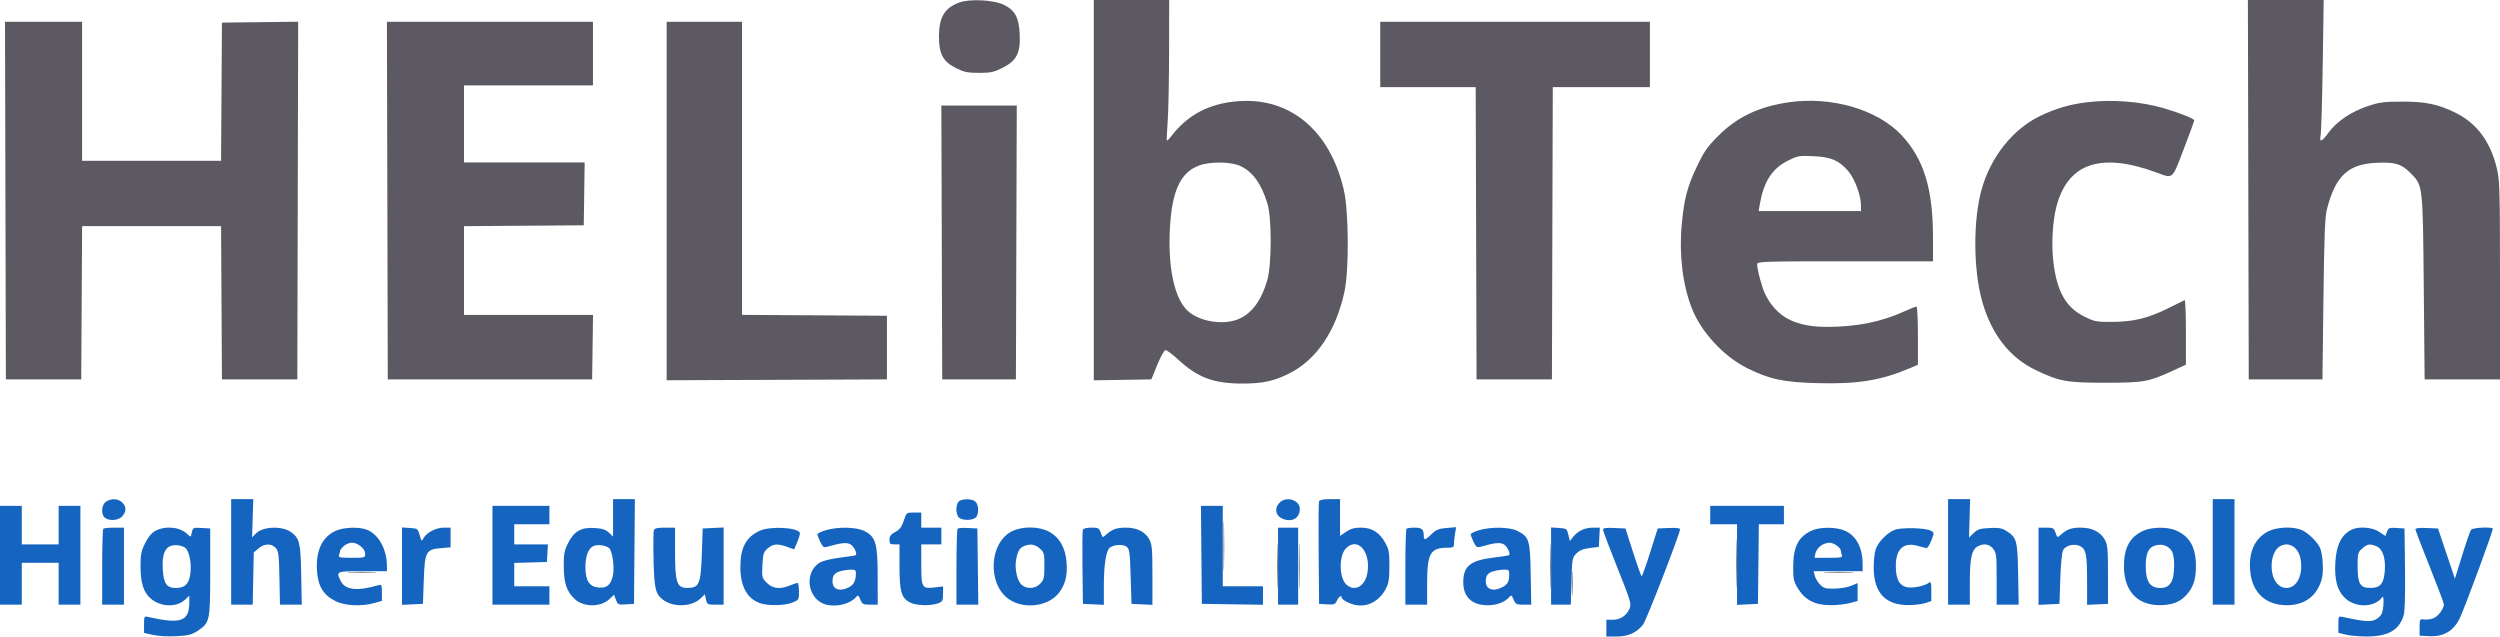
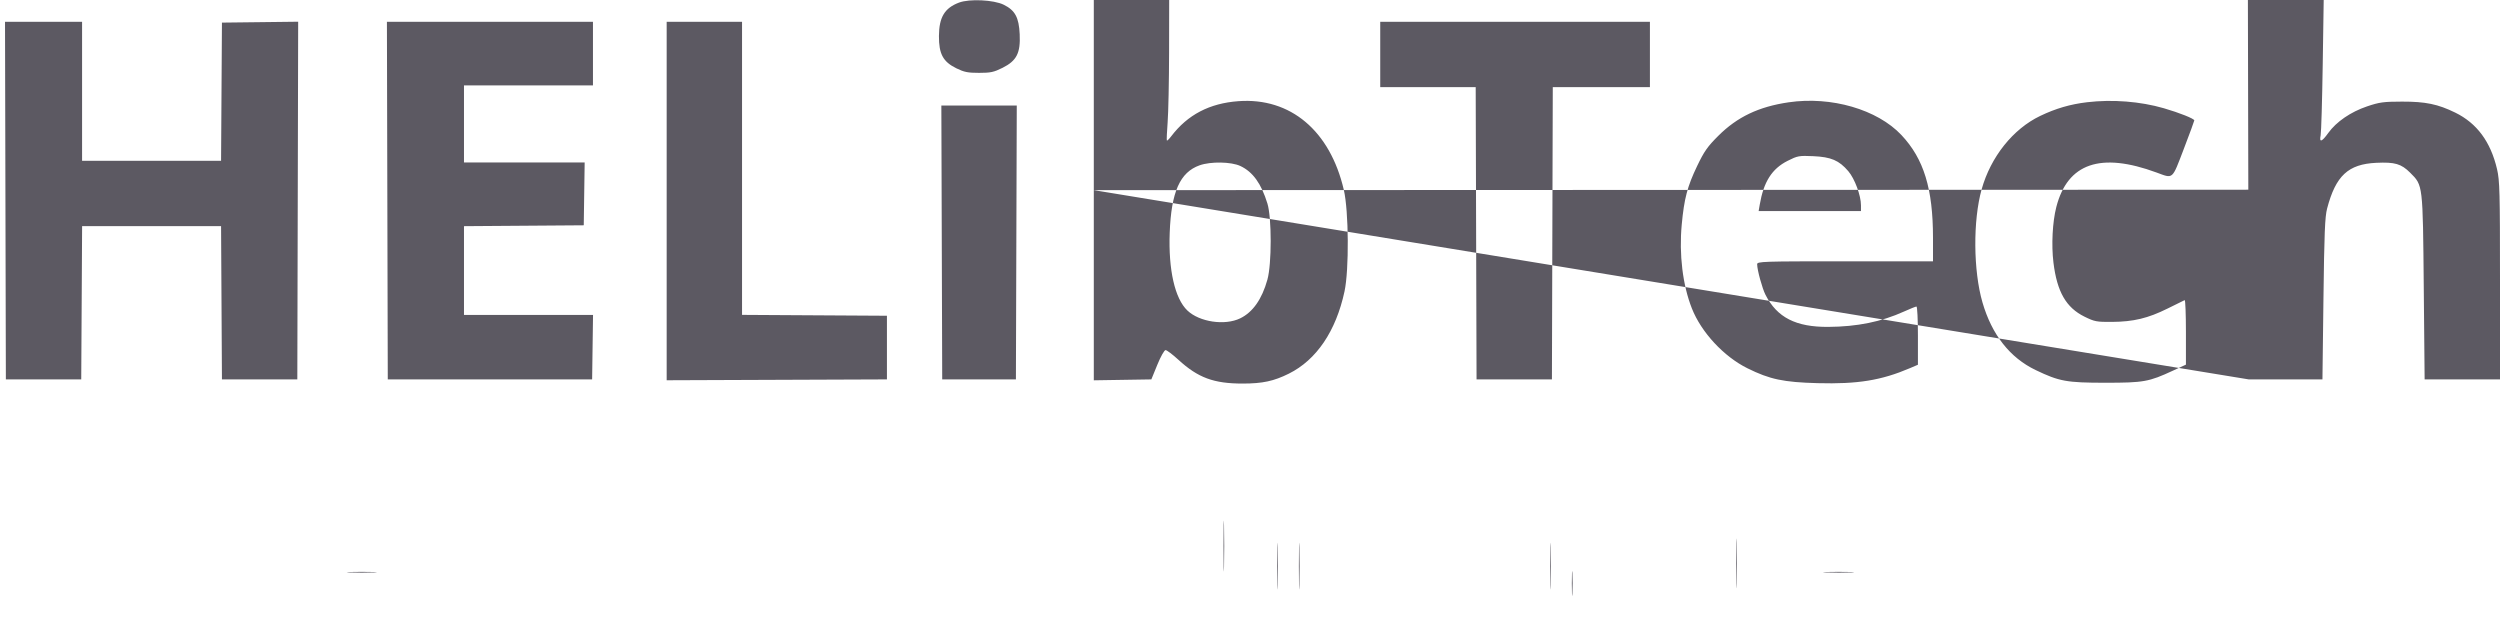
<svg xmlns="http://www.w3.org/2000/svg" version="1.1" viewBox="2 1 1492.5 380">
-   <path d="M 65.223 300.557 C 62.548 302.430, 62.175 308.071, 64.593 310.078 C 67.235 312.270, 72.991 311.730, 75.129 309.089 C 77.542 306.109, 77.501 303.501, 75 301 C 72.607 298.607, 68.285 298.412, 65.223 300.557 M 140 330.500 L 140 362 146.430 362 L 152.859 362 153.180 346.411 L 153.500 330.822 156.306 328.411 C 159.770 325.435, 164.061 325.306, 166.595 328.102 C 168.268 329.948, 168.539 332.142, 168.819 346.102 L 169.138 362 175.650 362 L 182.162 362 181.831 344.250 C 181.474 325.089, 180.849 322.418, 175.864 318.730 C 170.614 314.846, 159.050 315.223, 154.858 319.414 L 152.493 321.780 152.854 310.390 L 153.216 299 146.608 299 L 140 299 140 330.500 M 368 310.174 L 368 321.349 365.468 318.970 C 363.497 317.119, 361.556 316.506, 356.718 316.208 C 348.857 315.724, 344.645 318.214, 341 325.501 C 338.867 329.766, 338.509 331.822, 338.563 339.500 C 338.631 349.196, 340.373 354.261, 345.153 358.661 C 350.527 363.608, 360.701 363.576, 365.899 358.597 L 368.574 356.034 369.722 359.074 C 370.808 361.953, 371.126 362.099, 375.685 361.807 L 380.500 361.500 380.764 330.250 L 381.028 299 374.514 299 L 368 299 368 310.174 M 574.750 300.080 C 572.468 301.409, 572.361 308.225, 574.593 310.078 C 576.646 311.781, 582.354 311.781, 584.407 310.078 C 586.452 308.380, 586.465 302.608, 584.429 300.571 C 582.661 298.804, 577.400 298.537, 574.750 300.080 M 766 301 C 762.373 304.627, 763.578 309.376, 768.539 311.013 C 773.831 312.759, 777.955 310.050, 777.985 304.807 C 778.015 299.559, 769.990 297.010, 766 301 M 789.453 300.261 C 789.187 300.954, 789.089 315.017, 789.235 331.511 L 789.500 361.500 794.247 361.805 C 798.506 362.078, 799.112 361.847, 800.157 359.555 C 801.246 357.166, 803 356.058, 803 357.759 C 803 358.970, 807.177 361.250, 810.993 362.121 C 818.116 363.748, 825.381 359.982, 829.251 352.655 C 831.057 349.236, 831.451 346.818, 831.473 339 C 831.497 330.694, 831.186 328.939, 829 325.039 C 825.505 318.802, 821.008 316, 814.492 316 C 810.598 316, 808.358 316.625, 805.640 318.470 L 802 320.940 802 309.970 L 802 299 795.969 299 C 792.038 299, 789.769 299.439, 789.453 300.261 M 1165 330.500 L 1165 362 1171.500 362 L 1178 362 1178 348.468 C 1178 333.996, 1179.115 329.079, 1182.850 327.080 C 1186.297 325.236, 1189.714 325.821, 1191.927 328.635 C 1193.820 331.041, 1194 332.605, 1194 346.635 L 1194 362 1200.579 362 L 1207.159 362 1206.829 343.703 C 1206.466 323.489, 1206.017 321.866, 1199.696 317.899 C 1197.132 316.290, 1195.171 315.960, 1189.784 316.228 C 1184.122 316.509, 1182.630 316.981, 1180.284 319.231 L 1177.500 321.900 1177.836 310.450 L 1178.172 299 1171.586 299 L 1165 299 1165 330.500 M 1323 330.500 L 1323 362 1329.500 362 L 1336 362 1336 330.500 L 1336 299 1329.500 299 L 1323 299 1323 330.500 M 2 332.500 L 2 362 8.500 362 L 15 362 15 349.500 L 15 337 26 337 L 37 337 37 349.500 L 37 362 43.500 362 L 50 362 50 332.500 L 50 303 43.500 303 L 37 303 37 314.500 L 37 326 26 326 L 15 326 15 314.500 L 15 303 8.500 303 L 2 303 2 332.500 M 296 332.500 L 296 362 313 362 L 330 362 330 356.500 L 330 351 319.500 351 L 309 351 309 344.036 L 309 337.072 318.750 336.786 L 328.500 336.500 328.802 331.250 L 329.105 326 319.052 326 L 309 326 309 320 L 309 314 319.500 314 L 330 314 330 308.500 L 330 303 313 303 L 296 303 296 332.500 M 719.235 332.250 L 719.500 361.500 737.750 361.773 L 756 362.045 756 356.523 L 756 351 744 351 L 732 351 732 327 L 732 303 725.485 303 L 718.970 303 719.235 332.250 M 1023 308.500 L 1023 314 1031 314 L 1039 314 1039 338.048 L 1039 362.095 1045.250 361.798 L 1051.500 361.500 1051.768 337.750 L 1052.036 314 1059.518 314 L 1067 314 1067 308.500 L 1067 303 1045 303 L 1023 303 1023 308.500 M 541.546 311.861 C 540.312 315.576, 539.115 317.162, 536.466 318.588 C 533.794 320.027, 533 321.090, 533 323.227 C 533 325.641, 533.388 326, 536 326 L 539 326 539 339.032 C 539 354.110, 540.095 357.942, 545.171 360.630 C 548.891 362.599, 557.753 362.849, 562.250 361.112 C 564.682 360.172, 565 359.532, 565 355.572 L 565 351.094 560.018 351.684 C 552.396 352.587, 552 351.905, 552 337.878 L 552 326 558 326 L 564 326 564 321 L 564 316 558 316 L 552 316 552 311.500 L 552 307 547.580 307 C 543.182 307, 543.153 307.023, 541.546 311.861 M 63.667 316.667 C 63.300 317.033, 63 327.383, 63 339.667 L 63 362 69.500 362 L 76 362 76 339 L 76 316 70.167 316 C 66.958 316, 64.033 316.300, 63.667 316.667 M 94.984 317.812 C 92.567 319.069, 90.643 321.319, 88.700 325.158 C 86.286 329.929, 85.900 331.866, 85.900 339.201 C 85.900 349.081, 87.745 354.766, 92.156 358.477 C 98.123 363.499, 107.500 363.697, 112.597 358.909 L 115 356.651 115 360.779 C 115 371.930, 109.984 373.710, 90.750 369.385 C 88.032 368.774, 88 368.825, 88 373.812 L 88 378.857 93.378 380.060 C 96.404 380.737, 102.493 381.067, 107.302 380.815 C 114.447 380.440, 116.511 379.927, 119.896 377.688 C 127.312 372.780, 127.500 371.911, 127.500 342.500 L 127.500 316.500 122.340 316.201 C 117.336 315.911, 117.161 315.992, 116.525 318.886 C 115.872 321.857, 115.861 321.861, 113.895 319.895 C 109.652 315.652, 100.975 314.697, 94.984 317.812 M 202.384 317.913 C 194.324 321.573, 190.467 329.798, 191.231 341.698 C 191.827 350.981, 195.065 356.284, 202.342 359.897 C 207.925 362.669, 217.824 363.149, 225.439 361.017 L 230 359.740 230 354.753 C 230 350.058, 229.869 349.804, 227.750 350.412 C 215.169 354.019, 208.225 353.270, 205.506 348.011 C 202.429 342.062, 202.564 342, 218.500 342 L 233 342 233 339.049 C 233 329.113, 228.215 320.241, 221.298 317.351 C 216.650 315.409, 207.285 315.687, 202.384 317.913 M 242 338.993 L 242 362.095 248.250 361.798 L 254.500 361.500 255 347.274 C 255.600 330.216, 256.280 328.973, 265.441 328.213 L 271 327.752 271 321.876 L 271 316 266.868 316 C 262.254 316, 256.630 318.955, 254.824 322.328 C 253.741 324.352, 253.609 324.244, 252.560 320.489 C 251.481 316.627, 251.296 316.490, 246.723 316.195 L 242 315.890 242 338.993 M 392.366 317.490 C 392.051 318.309, 391.964 326.296, 392.172 335.240 C 392.578 352.731, 393.309 355.699, 398.077 359.226 C 404.129 363.703, 415.004 363.271, 420.150 358.351 L 422.801 355.817 423.480 358.908 C 424.127 361.853, 424.393 362, 429.079 362 L 434 362 434 338.952 L 434 315.905 427.750 316.202 L 421.500 316.500 421 331.500 C 420.389 349.825, 419.440 352.026, 412.168 351.985 C 406.074 351.950, 405 348.721, 405 330.435 L 405 316 398.969 316 C 394.549 316, 392.785 316.398, 392.366 317.490 M 455.500 317.890 C 447.370 321.642, 444 327.974, 444 339.500 C 444 351.090, 448.102 358.544, 455.915 361.150 C 460.874 362.804, 470.749 362.561, 475.250 360.674 C 478.881 359.152, 479 358.942, 479 354.051 C 479 351.273, 478.605 349, 478.122 349 C 477.639 349, 475.629 349.675, 473.654 350.500 C 467.784 352.953, 463.304 352.457, 459.815 348.969 C 456.885 346.038, 456.797 345.688, 457.167 338.361 C 457.511 331.550, 457.831 330.542, 460.331 328.392 C 463.548 325.625, 466.109 325.421, 471.922 327.472 L 476.095 328.945 478.051 324.382 C 479.126 321.873, 479.764 319.427, 479.467 318.947 C 477.505 315.772, 461.608 315.071, 455.500 317.890 M 494.750 317.600 C 492.137 318.403, 490 319.482, 490 319.996 C 490 320.511, 490.771 322.550, 491.714 324.527 C 493.071 327.372, 493.852 327.999, 495.464 327.537 C 503.922 325.108, 507.081 324.716, 509.456 325.798 C 511.597 326.773, 513.969 331.395, 512.870 332.448 C 512.667 332.643, 508.508 333.287, 503.629 333.880 C 498.750 334.472, 493.350 335.767, 491.629 336.756 C 481.509 342.575, 484.086 359.398, 495.500 362.028 C 501.815 363.483, 509.730 361.440, 512.990 357.512 C 514.195 356.061, 514.469 356.210, 515.619 358.946 C 516.784 361.716, 517.327 362, 521.452 362 L 526 362 525.978 345.250 C 525.952 325.314, 524.847 321.493, 518.115 318.059 C 513.235 315.569, 502.068 315.350, 494.750 317.600 M 573.710 316.623 C 573.320 317.014, 573 327.383, 573 339.667 L 573 362 579.519 362 L 586.038 362 585.769 339.250 L 585.500 316.500 579.960 316.206 C 576.913 316.045, 574.101 316.232, 573.710 316.623 M 606.197 318.131 C 592.426 324.948, 591.331 349.870, 604.410 358.787 C 613.518 364.998, 628.143 363.028, 634.318 354.759 C 638.019 349.804, 639.311 344.588, 638.756 336.839 C 638.126 328.030, 634.480 321.701, 628.093 318.328 C 622.144 315.186, 612.325 315.098, 606.197 318.131 M 648.448 317.275 C 648.179 317.976, 648.081 328.213, 648.229 340.025 L 648.500 361.500 654.750 361.798 L 661 362.095 661 350.597 C 661 338.295, 662.306 329.821, 664.480 328.017 C 666.791 326.099, 672.326 325.728, 674.500 327.345 C 676.318 328.698, 676.546 330.321, 677 345.167 L 677.500 361.500 683.750 361.798 L 690 362.095 690 344.282 C 690 328.940, 689.747 325.996, 688.173 323.062 C 685.715 318.479, 680.810 316, 674.200 316 C 668.622 316, 665.925 316.955, 662.369 320.187 C 660.243 322.120, 660.237 322.118, 659.171 319.062 C 658.190 316.247, 657.735 316, 653.521 316 C 650.729 316, 648.746 316.498, 648.448 317.275 M 765 339 L 765 362 771 362 L 777 362 777 339 L 777 316 771 316 L 765 316 765 339 M 841.667 316.667 C 841.300 317.033, 841 327.383, 841 339.667 L 841 362 847.500 362 L 854 362 854 348.950 C 854 331.393, 855.951 328, 866.047 328 C 869.476 328, 870.001 327.702, 870.011 325.750 C 870.017 324.512, 870.311 321.751, 870.664 319.613 L 871.306 315.727 865.621 316.198 C 860.940 316.587, 859.359 317.229, 856.670 319.835 C 852.890 323.499, 852 323.736, 852 321.082 C 852 317.020, 850.908 316, 846.560 316 C 844.235 316, 842.033 316.300, 841.667 316.667 M 884.750 317.600 C 882.138 318.403, 880 319.482, 880 319.996 C 880 320.511, 880.771 322.550, 881.714 324.527 C 883.071 327.372, 883.852 327.999, 885.464 327.537 C 893.922 325.108, 897.081 324.716, 899.456 325.798 C 901.597 326.773, 903.969 331.395, 902.870 332.448 C 902.667 332.643, 898.575 333.279, 893.777 333.862 C 879.718 335.569, 875.571 338.932, 875.571 348.626 C 875.571 357.548, 880.909 362.443, 890.526 362.338 C 895.687 362.282, 900.615 360.373, 902.990 357.512 C 904.195 356.061, 904.469 356.210, 905.619 358.946 C 906.788 361.726, 907.318 362, 911.531 362 L 916.159 362 915.829 343.750 C 915.458 323.181, 914.956 321.549, 907.887 317.942 C 903.240 315.571, 891.893 315.403, 884.750 317.600 M 928 338.945 L 928 362 933.887 362 L 939.773 362 940.157 348.002 C 940.528 334.508, 940.635 333.910, 943.137 331.409 C 945.012 329.533, 947.223 328.632, 951.116 328.157 L 956.500 327.500 956.800 321.750 L 957.100 316 953 316 C 948.185 316, 943.962 317.962, 941.189 321.487 L 939.202 324.013 938.318 320.257 C 937.466 316.634, 937.266 316.489, 932.717 316.195 L 928 315.890 928 338.945 M 959 317.227 C 959 317.953, 962.852 328.164, 967.561 339.919 C 975.386 359.456, 976.019 361.540, 974.926 364.180 C 973.171 368.415, 969.359 371, 964.865 371 L 961 371 961 376 L 961 381 967.250 380.995 C 974.155 380.989, 979.120 378.712, 982.968 373.786 C 984.883 371.335, 1005 319.438, 1005 316.949 C 1005 316.303, 1002.473 316.021, 998.329 316.204 L 991.658 316.500 987.160 330.750 C 984.686 338.587, 982.401 344.988, 982.081 344.974 C 981.761 344.959, 979.454 338.547, 976.953 330.724 L 972.406 316.500 965.703 316.204 C 960.671 315.982, 959 316.237, 959 317.227 M 1084.030 317.583 C 1075.804 321.152, 1072.610 327.129, 1072.546 339.076 C 1072.504 346.907, 1072.762 348.076, 1075.509 352.521 C 1079.694 359.294, 1085.666 362.294, 1094.962 362.294 C 1098.766 362.294, 1103.930 361.719, 1106.439 361.017 L 1111 359.740 1111 354.421 L 1111 349.102 1107.250 350.694 C 1105.188 351.569, 1100.700 352.334, 1097.278 352.393 C 1091.887 352.486, 1090.726 352.166, 1088.589 350 C 1087.232 348.625, 1085.821 346.262, 1085.453 344.750 L 1084.783 342 1099.392 342 L 1114 342 1113.994 337.750 C 1113.982 328.097, 1110.217 320.911, 1103.599 317.905 C 1098.580 315.626, 1088.909 315.467, 1084.030 317.583 M 1133.193 317.291 C 1128.697 319, 1123.365 324.412, 1121.810 328.845 C 1121.105 330.855, 1120.560 335.963, 1120.601 340.195 C 1120.740 354.931, 1127.622 362.250, 1141.337 362.250 C 1144.843 362.250, 1149.352 361.709, 1151.356 361.047 L 1155 359.845 1155 353.800 C 1155 349.087, 1154.725 347.980, 1153.750 348.774 C 1151.350 350.731, 1144.197 352.259, 1140.599 351.585 C 1135.901 350.703, 1133.800 346.763, 1133.800 338.833 C 1133.800 328.921, 1138.350 324.609, 1146.507 326.791 C 1148.914 327.434, 1151.389 328.082, 1152.006 328.231 C 1152.623 328.379, 1153.959 326.356, 1154.973 323.736 C 1156.814 318.980, 1156.814 318.971, 1154.659 317.804 C 1151.552 316.123, 1137.171 315.779, 1133.193 317.291 M 1219 339.048 L 1219 362.095 1225.250 361.798 L 1231.500 361.500 1232 346.500 C 1232.312 337.140, 1232.975 330.670, 1233.762 329.293 C 1235.459 326.326, 1241.214 325.255, 1244.366 327.320 C 1247.453 329.343, 1248 332.559, 1248 348.673 L 1248 362.095 1254.250 361.798 L 1260.500 361.500 1260.475 343.977 C 1260.452 328.277, 1260.241 326.093, 1258.441 322.977 C 1255.816 318.433, 1250.850 316.004, 1244.184 316.002 C 1238.621 316, 1235.923 316.956, 1232.369 320.187 C 1230.243 322.120, 1230.237 322.118, 1229.171 319.062 C 1228.191 316.251, 1227.731 316, 1223.552 316 L 1219 316 1219 339.048 M 1281.500 317.890 C 1273.502 321.581, 1270 328.010, 1270 339 C 1270 353.552, 1277.724 362.141, 1290.922 362.265 C 1298.243 362.334, 1302.934 360.696, 1306.771 356.731 C 1311.326 352.025, 1313.003 347.175, 1312.978 338.782 C 1312.944 327.608, 1309.181 321.063, 1300.768 317.548 C 1295.718 315.437, 1286.458 315.602, 1281.500 317.890 M 1355.907 318.324 C 1347.996 322.497, 1344.331 330.714, 1345.367 341.953 C 1346.563 354.920, 1354.732 362.432, 1367.505 362.312 C 1378.106 362.212, 1385.387 356.661, 1388.116 346.599 C 1389.367 341.986, 1388.681 331.188, 1386.918 327.756 C 1384.985 323.991, 1379.697 318.927, 1376.128 317.422 C 1370.753 315.156, 1361.098 315.587, 1355.907 318.324 M 1406.500 316.964 C 1400.149 319.623, 1396.779 326.101, 1396.198 336.764 C 1395.648 346.867, 1397.197 353.006, 1401.431 357.495 C 1407.570 364.004, 1419.454 364.007, 1424.235 357.500 C 1425.428 355.876, 1425.103 364.680, 1423.870 367.385 C 1423.249 368.749, 1421.386 370.426, 1419.730 371.112 C 1416.811 372.321, 1412.680 371.940, 1400.750 369.361 C 1398.038 368.775, 1398 368.835, 1398 373.765 L 1398 378.763 1402.443 379.881 C 1404.886 380.497, 1410.624 380.990, 1415.193 380.978 C 1427.896 380.944, 1434.445 377.091, 1437.050 368.115 C 1437.694 365.898, 1437.983 355.221, 1437.800 340.500 L 1437.500 316.500 1432.746 316.195 C 1428.444 315.919, 1427.900 316.132, 1427.025 318.434 L 1426.058 320.979 1422.389 318.489 C 1418.562 315.892, 1410.833 315.150, 1406.500 316.964 M 1444 316.960 C 1444 317.539, 1447.825 327.562, 1452.500 339.233 C 1457.175 350.905, 1461 361.070, 1461 361.823 C 1461 364.372, 1457.633 368.909, 1454.901 370.041 C 1453.406 370.660, 1450.904 371.017, 1449.341 370.834 C 1446.554 370.506, 1446.500 370.595, 1446.500 375.500 L 1446.500 380.500 1452.195 380.798 C 1460.659 381.242, 1466.548 377.869, 1470.318 370.419 C 1473.101 364.918, 1490.751 317.085, 1490.201 316.534 C 1489.093 315.426, 1478.223 316.027, 1477.251 317.250 C 1476.704 317.938, 1474.306 324.800, 1471.922 332.500 L 1467.586 346.500 1462.543 331.500 L 1457.500 316.500 1450.750 316.204 C 1446.507 316.018, 1444 316.299, 1444 316.960 M 207.189 327.039 C 205.985 328.160, 205 329.474, 205 329.957 C 205 330.441, 204.727 331.548, 204.393 332.418 C 203.870 333.780, 204.911 334, 211.893 334 C 219.809 334, 220 333.943, 220 331.573 C 220 328.557, 215.700 325, 212.054 325 C 210.582 325, 208.392 325.918, 207.189 327.039 M 1088.756 326.977 C 1087.373 328.065, 1086.025 330.090, 1085.760 331.477 L 1085.277 334 1093.746 334 C 1101.057 334, 1102.131 333.784, 1101.607 332.418 C 1101.273 331.548, 1101 330.423, 1101 329.918 C 1101 327.963, 1096.864 325, 1094.135 325 C 1092.559 325, 1090.138 325.890, 1088.756 326.977 M 103.321 327.150 C 100.029 328.800, 98.725 333.119, 99.165 340.909 C 99.634 349.220, 101.528 352, 106.721 352 C 111.383 352, 113.590 350.616, 114.895 346.872 C 116.919 341.067, 115.662 330.624, 112.638 328.114 C 110.610 326.432, 105.756 325.929, 103.321 327.150 M 356.482 326.907 C 353.254 328.277, 351.500 332.739, 351.500 339.578 C 351.500 347.776, 353.893 351.364, 359.652 351.798 C 364.476 352.161, 366.922 349.894, 367.987 344.073 C 368.861 339.290, 367.571 330.143, 365.768 328.339 C 364.047 326.619, 358.997 325.840, 356.482 326.907 M 613.315 327.007 C 610.647 328.082, 609.439 330.252, 608.564 335.539 C 607.676 340.906, 609.381 348.080, 612.061 350.250 C 615.289 352.864, 620.188 352.494, 623.076 349.417 C 625.224 347.127, 625.500 345.923, 625.500 338.830 C 625.500 331.300, 625.334 330.683, 622.694 328.413 C 619.783 325.909, 617.055 325.500, 613.315 327.007 M 805.596 328.313 C 801.111 332.798, 801.400 346.476, 806.061 350.250 C 811.302 354.495, 817.312 350.640, 818.459 342.297 C 820.159 329.940, 812.402 321.507, 805.596 328.313 M 1287.364 327.170 C 1284.306 328.650, 1283 332.220, 1283 339.097 C 1283 348.106, 1285.565 352, 1291.500 352 C 1295.187 352, 1296.963 350.973, 1298.537 347.928 C 1300.262 344.592, 1300.476 334.139, 1298.890 330.657 C 1297.037 326.592, 1291.819 325.013, 1287.364 327.170 M 1361.570 328.340 C 1360.283 329.626, 1358.914 332.551, 1358.527 334.840 C 1356.932 344.283, 1360.742 352, 1367 352 C 1373.258 352, 1377.068 344.283, 1375.473 334.840 C 1374.590 329.611, 1371.128 326, 1367 326 C 1365.093 326, 1363.013 326.896, 1361.570 328.340 M 1412.306 328.413 C 1409.642 330.705, 1409.500 331.255, 1409.500 339.308 C 1409.500 349.475, 1411.001 352, 1417.044 352 C 1422.995 352, 1425.105 349.557, 1425.715 341.959 C 1426.349 334.069, 1424.395 328.481, 1420.483 326.994 C 1416.635 325.530, 1415.410 325.743, 1412.306 328.413 M 503.585 342.044 C 500.165 343.066, 499.036 344.550, 499.015 348.050 C 498.986 352.905, 503.326 354.434, 508.923 351.540 C 511.725 350.091, 512.960 347.571, 512.986 343.250 C 512.998 341.358, 512.483 341.014, 509.750 341.086 C 507.962 341.133, 505.188 341.564, 503.585 342.044 M 893.585 342.044 C 890.165 343.066, 889.036 344.550, 889.015 348.050 C 888.986 352.907, 893.326 354.434, 898.928 351.537 C 902.091 349.901, 903 348.201, 903 343.918 C 903 341.275, 902.694 341.008, 899.750 341.086 C 897.962 341.133, 895.188 341.564, 893.585 342.044" stroke="none" fill="#1565c0" fill-rule="evenodd" />
-   <path d="M 574.544 2.543 C 565.916 5.803, 562.618 11.292, 562.549 22.500 C 562.483 33.215, 564.993 37.866, 572.947 41.773 C 577.589 44.052, 579.813 44.500, 586.500 44.500 C 593.389 44.500, 595.333 44.083, 600.500 41.500 C 608.937 37.281, 611.291 32.674, 610.759 21.423 C 610.283 11.365, 608.006 7.167, 601.212 3.821 C 595.257 0.889, 580.760 0.194, 574.544 2.543 M 655 114.524 L 655 228.047 672.178 227.774 L 689.355 227.500 692.928 218.752 C 694.926 213.859, 697.093 210.003, 697.847 210.002 C 698.587 210.001, 702.043 212.611, 705.526 215.802 C 717.238 226.534, 726.648 230.008, 743.960 229.988 C 755.782 229.975, 762.478 228.532, 771.455 224.064 C 787.953 215.853, 799.563 198.700, 804.672 174.984 C 807.456 162.061, 807.216 127.056, 804.256 114.328 C 796.052 79.054, 772.381 59.133, 741.365 61.400 C 724.060 62.664, 711.019 69.481, 701.182 82.403 C 699.966 83.999, 698.814 85.124, 698.620 84.903 C 698.426 84.681, 698.632 79.775, 699.078 74 C 699.523 68.225, 699.913 49.438, 699.944 32.250 L 700 1 677.500 1 L 655 1 655 114.524 M 1344.246 114.250 L 1344.500 227.500 1366.500 227.500 L 1388.500 227.500 1389.097 179.500 C 1389.584 140.299, 1389.984 130.399, 1391.279 125.491 C 1396.454 105.875, 1403.863 98.989, 1420.638 98.200 C 1431.737 97.679, 1435.557 98.793, 1440.858 104.094 C 1448.544 111.780, 1448.408 110.630, 1448.986 172.500 L 1449.500 227.500 1472 227.500 L 1494.500 227.500 1494.500 168.500 C 1494.500 115.532, 1494.319 108.729, 1492.728 101.957 C 1488.886 85.606, 1480.714 74.562, 1467.768 68.223 C 1457.431 63.163, 1450.034 61.634, 1436 61.660 C 1424.947 61.679, 1422.530 62.010, 1415.123 64.515 C 1405.362 67.817, 1396.768 73.712, 1391.965 80.399 C 1388.073 85.819, 1386.516 86.282, 1387.423 81.750 C 1387.781 79.963, 1388.338 61.063, 1388.662 39.750 L 1389.249 1 1366.620 1 L 1343.991 1 1344.246 114.250 M 5.245 120.750 L 5.500 227.500 28 227.500 L 50.500 227.500 50.760 181.750 L 51.020 136 92.500 136 L 133.980 136 134.240 181.750 L 134.500 227.500 157 227.500 L 179.500 227.500 179.755 120.731 L 180.009 13.962 157.255 14.231 L 134.500 14.500 134.239 55.750 L 133.978 97 92.489 97 L 51 97 51 55.500 L 51 14 27.995 14 L 4.991 14 5.245 120.750 M 233.245 120.750 L 233.500 227.500 294.500 227.500 L 355.500 227.500 355.772 208.250 L 356.043 189 317.522 189 L 279 189 279 162.513 L 279 136.025 314.750 135.763 L 350.500 135.500 350.772 116.750 L 351.044 98 315.022 98 L 279 98 279 75 L 279 52 317.500 52 L 356 52 356 33 L 356 14 294.495 14 L 232.991 14 233.245 120.750 M 400 121.007 L 400 228.014 465.750 227.757 L 531.500 227.500 531.500 208.500 L 531.500 189.500 488.250 189.239 L 445 188.979 445 101.489 L 445 14 422.500 14 L 400 14 400 121.007 M 826 33.500 L 826 53 854.495 53 L 882.989 53 883.245 140.250 L 883.500 227.500 906 227.500 L 928.500 227.500 928.755 140.250 L 929.011 53 958.005 53 L 987 53 987 33.500 L 987 14 906.500 14 L 826 14 826 33.500 M 1069.814 62.078 C 1051.965 64.696, 1039.165 70.793, 1027.843 82.068 C 1021.395 88.489, 1019.397 91.337, 1015.197 100.097 C 1009.341 112.311, 1007.444 119.533, 1005.991 135.149 C 1004.342 152.864, 1006.563 171.206, 1012.039 185.098 C 1017.678 199.406, 1031.097 213.867, 1045.226 220.862 C 1058.589 227.477, 1066.704 229.198, 1087.131 229.745 C 1111.035 230.386, 1125.149 228.091, 1142.250 220.784 L 1147 218.754 1147 201.377 C 1147 191.820, 1146.612 184, 1146.138 184 C 1145.664 184, 1142.324 185.339, 1138.715 186.975 C 1125.197 193.104, 1110.707 196.043, 1093.462 196.153 C 1074.119 196.276, 1062.911 190.547, 1056.002 177.004 C 1054.031 173.141, 1051.044 162.207, 1051.015 158.750 C 1051.001 157.105, 1054.161 157, 1103.500 157 L 1156 157 1156 143.072 C 1156 113.651, 1150.535 95.835, 1137.152 81.622 C 1122.748 66.327, 1095.253 58.346, 1069.814 62.078 M 1248 62.032 C 1237.969 63.218, 1229.298 65.749, 1220 70.205 C 1203.749 77.992, 1190.465 94.642, 1185.039 114.027 C 1179.826 132.646, 1180.042 162.597, 1185.523 181.500 C 1191.128 200.828, 1201.886 214.526, 1217.261 221.911 C 1231.423 228.713, 1235.750 229.500, 1259 229.500 C 1281.786 229.500, 1284.878 228.945, 1299.250 222.279 L 1307 218.685 1307 199.259 C 1307 188.575, 1306.662 179.986, 1306.250 180.173 C 1305.838 180.360, 1301.225 182.632, 1296 185.222 C 1284.307 191.019, 1275.700 193.083, 1262.839 193.174 C 1253.658 193.239, 1252.468 193.012, 1246.466 190.058 C 1235.462 184.641, 1230.050 175.225, 1227.909 157.775 C 1226.620 147.265, 1227.331 133.456, 1229.620 124.571 C 1236.355 98.429, 1256.023 91.675, 1289.500 104.009 C 1299.559 107.715, 1298.585 108.557, 1305.686 90.013 C 1309.159 80.945, 1312 73.238, 1312 72.886 C 1312 71.868, 1303.076 68.303, 1293.793 65.613 C 1279.743 61.541, 1263.129 60.242, 1248 62.032 M 564.244 145.750 L 564.500 227.500 586.500 227.500 L 608.500 227.500 608.756 145.750 L 609.012 64 586.500 64 L 563.988 64 564.244 145.750 M 1069.176 97.035 C 1059.821 101.762, 1054.891 109.534, 1052.550 123.250 L 1051.909 127 1082.455 127 L 1113 127 1113 123.605 C 1113 117.707, 1109.282 107.690, 1105.417 103.174 C 1099.909 96.739, 1095.142 94.702, 1084.500 94.235 C 1075.979 93.861, 1075.163 94.010, 1069.176 97.035 M 718.175 99.687 C 706.430 103.841, 701.225 115.588, 700.316 140 C 699.493 162.081, 703.382 179.203, 710.842 186.348 C 718.040 193.241, 733.200 195.502, 742.388 191.054 C 749.912 187.412, 755.382 179.637, 758.638 167.956 C 761.248 158.596, 761.256 130.993, 758.653 122.530 C 754.977 110.583, 749.954 103.609, 742.499 100.105 C 737.048 97.542, 724.834 97.333, 718.175 99.687 M 732.432 327 C 732.432 340.475, 732.574 345.988, 732.747 339.250 C 732.920 332.512, 732.920 321.488, 732.747 314.750 C 732.574 308.012, 732.432 313.525, 732.432 327 M 1038.431 337.500 C 1038.432 350.700, 1038.574 355.962, 1038.747 349.193 C 1038.921 342.424, 1038.920 331.624, 1038.746 325.193 C 1038.572 318.762, 1038.431 324.300, 1038.431 337.500 M 764.428 339 C 764.428 351.375, 764.571 356.438, 764.747 350.250 C 764.922 344.063, 764.922 333.938, 764.747 327.750 C 764.571 321.563, 764.428 326.625, 764.428 339 M 777.428 339 C 777.428 351.375, 777.571 356.438, 777.747 350.250 C 777.922 344.063, 777.922 333.938, 777.747 327.750 C 777.571 321.563, 777.428 326.625, 777.428 339 M 927.428 339 C 927.428 351.375, 927.571 356.438, 927.747 350.250 C 927.922 344.063, 927.922 333.938, 927.747 327.750 C 927.571 321.563, 927.428 326.625, 927.428 339 M 940.382 349.500 C 940.384 356.100, 940.546 358.670, 940.741 355.211 C 940.937 351.752, 940.936 346.352, 940.738 343.211 C 940.540 340.070, 940.380 342.900, 940.382 349.500 M 210.750 342.743 C 214.738 342.932, 221.262 342.932, 225.250 342.743 C 229.238 342.553, 225.975 342.397, 218 342.397 C 210.025 342.397, 206.762 342.553, 210.750 342.743 M 1092.296 342.744 C 1096.583 342.932, 1103.333 342.931, 1107.296 342.742 C 1111.258 342.552, 1107.750 342.399, 1099.500 342.400 C 1091.250 342.401, 1088.008 342.556, 1092.296 342.744" stroke="none" fill="#5c5962" fill-rule="evenodd" />
+   <path d="M 574.544 2.543 C 565.916 5.803, 562.618 11.292, 562.549 22.500 C 562.483 33.215, 564.993 37.866, 572.947 41.773 C 577.589 44.052, 579.813 44.500, 586.500 44.500 C 593.389 44.500, 595.333 44.083, 600.500 41.500 C 608.937 37.281, 611.291 32.674, 610.759 21.423 C 610.283 11.365, 608.006 7.167, 601.212 3.821 C 595.257 0.889, 580.760 0.194, 574.544 2.543 M 655 114.524 L 655 228.047 672.178 227.774 L 689.355 227.500 692.928 218.752 C 694.926 213.859, 697.093 210.003, 697.847 210.002 C 698.587 210.001, 702.043 212.611, 705.526 215.802 C 717.238 226.534, 726.648 230.008, 743.960 229.988 C 755.782 229.975, 762.478 228.532, 771.455 224.064 C 787.953 215.853, 799.563 198.700, 804.672 174.984 C 807.456 162.061, 807.216 127.056, 804.256 114.328 C 796.052 79.054, 772.381 59.133, 741.365 61.400 C 724.060 62.664, 711.019 69.481, 701.182 82.403 C 699.966 83.999, 698.814 85.124, 698.620 84.903 C 698.426 84.681, 698.632 79.775, 699.078 74 C 699.523 68.225, 699.913 49.438, 699.944 32.250 L 700 1 677.500 1 L 655 1 655 114.524 L 1344.500 227.500 1366.500 227.500 L 1388.500 227.500 1389.097 179.500 C 1389.584 140.299, 1389.984 130.399, 1391.279 125.491 C 1396.454 105.875, 1403.863 98.989, 1420.638 98.200 C 1431.737 97.679, 1435.557 98.793, 1440.858 104.094 C 1448.544 111.780, 1448.408 110.630, 1448.986 172.500 L 1449.500 227.500 1472 227.500 L 1494.500 227.500 1494.500 168.500 C 1494.500 115.532, 1494.319 108.729, 1492.728 101.957 C 1488.886 85.606, 1480.714 74.562, 1467.768 68.223 C 1457.431 63.163, 1450.034 61.634, 1436 61.660 C 1424.947 61.679, 1422.530 62.010, 1415.123 64.515 C 1405.362 67.817, 1396.768 73.712, 1391.965 80.399 C 1388.073 85.819, 1386.516 86.282, 1387.423 81.750 C 1387.781 79.963, 1388.338 61.063, 1388.662 39.750 L 1389.249 1 1366.620 1 L 1343.991 1 1344.246 114.250 M 5.245 120.750 L 5.500 227.500 28 227.500 L 50.500 227.500 50.760 181.750 L 51.020 136 92.500 136 L 133.980 136 134.240 181.750 L 134.500 227.500 157 227.500 L 179.500 227.500 179.755 120.731 L 180.009 13.962 157.255 14.231 L 134.500 14.500 134.239 55.750 L 133.978 97 92.489 97 L 51 97 51 55.500 L 51 14 27.995 14 L 4.991 14 5.245 120.750 M 233.245 120.750 L 233.500 227.500 294.500 227.500 L 355.500 227.500 355.772 208.250 L 356.043 189 317.522 189 L 279 189 279 162.513 L 279 136.025 314.750 135.763 L 350.500 135.500 350.772 116.750 L 351.044 98 315.022 98 L 279 98 279 75 L 279 52 317.500 52 L 356 52 356 33 L 356 14 294.495 14 L 232.991 14 233.245 120.750 M 400 121.007 L 400 228.014 465.750 227.757 L 531.500 227.500 531.500 208.500 L 531.500 189.500 488.250 189.239 L 445 188.979 445 101.489 L 445 14 422.500 14 L 400 14 400 121.007 M 826 33.500 L 826 53 854.495 53 L 882.989 53 883.245 140.250 L 883.500 227.500 906 227.500 L 928.500 227.500 928.755 140.250 L 929.011 53 958.005 53 L 987 53 987 33.500 L 987 14 906.500 14 L 826 14 826 33.500 M 1069.814 62.078 C 1051.965 64.696, 1039.165 70.793, 1027.843 82.068 C 1021.395 88.489, 1019.397 91.337, 1015.197 100.097 C 1009.341 112.311, 1007.444 119.533, 1005.991 135.149 C 1004.342 152.864, 1006.563 171.206, 1012.039 185.098 C 1017.678 199.406, 1031.097 213.867, 1045.226 220.862 C 1058.589 227.477, 1066.704 229.198, 1087.131 229.745 C 1111.035 230.386, 1125.149 228.091, 1142.250 220.784 L 1147 218.754 1147 201.377 C 1147 191.820, 1146.612 184, 1146.138 184 C 1145.664 184, 1142.324 185.339, 1138.715 186.975 C 1125.197 193.104, 1110.707 196.043, 1093.462 196.153 C 1074.119 196.276, 1062.911 190.547, 1056.002 177.004 C 1054.031 173.141, 1051.044 162.207, 1051.015 158.750 C 1051.001 157.105, 1054.161 157, 1103.500 157 L 1156 157 1156 143.072 C 1156 113.651, 1150.535 95.835, 1137.152 81.622 C 1122.748 66.327, 1095.253 58.346, 1069.814 62.078 M 1248 62.032 C 1237.969 63.218, 1229.298 65.749, 1220 70.205 C 1203.749 77.992, 1190.465 94.642, 1185.039 114.027 C 1179.826 132.646, 1180.042 162.597, 1185.523 181.500 C 1191.128 200.828, 1201.886 214.526, 1217.261 221.911 C 1231.423 228.713, 1235.750 229.500, 1259 229.500 C 1281.786 229.500, 1284.878 228.945, 1299.250 222.279 L 1307 218.685 1307 199.259 C 1307 188.575, 1306.662 179.986, 1306.250 180.173 C 1305.838 180.360, 1301.225 182.632, 1296 185.222 C 1284.307 191.019, 1275.700 193.083, 1262.839 193.174 C 1253.658 193.239, 1252.468 193.012, 1246.466 190.058 C 1235.462 184.641, 1230.050 175.225, 1227.909 157.775 C 1226.620 147.265, 1227.331 133.456, 1229.620 124.571 C 1236.355 98.429, 1256.023 91.675, 1289.500 104.009 C 1299.559 107.715, 1298.585 108.557, 1305.686 90.013 C 1309.159 80.945, 1312 73.238, 1312 72.886 C 1312 71.868, 1303.076 68.303, 1293.793 65.613 C 1279.743 61.541, 1263.129 60.242, 1248 62.032 M 564.244 145.750 L 564.500 227.500 586.500 227.500 L 608.500 227.500 608.756 145.750 L 609.012 64 586.500 64 L 563.988 64 564.244 145.750 M 1069.176 97.035 C 1059.821 101.762, 1054.891 109.534, 1052.550 123.250 L 1051.909 127 1082.455 127 L 1113 127 1113 123.605 C 1113 117.707, 1109.282 107.690, 1105.417 103.174 C 1099.909 96.739, 1095.142 94.702, 1084.500 94.235 C 1075.979 93.861, 1075.163 94.010, 1069.176 97.035 M 718.175 99.687 C 706.430 103.841, 701.225 115.588, 700.316 140 C 699.493 162.081, 703.382 179.203, 710.842 186.348 C 718.040 193.241, 733.200 195.502, 742.388 191.054 C 749.912 187.412, 755.382 179.637, 758.638 167.956 C 761.248 158.596, 761.256 130.993, 758.653 122.530 C 754.977 110.583, 749.954 103.609, 742.499 100.105 C 737.048 97.542, 724.834 97.333, 718.175 99.687 M 732.432 327 C 732.432 340.475, 732.574 345.988, 732.747 339.250 C 732.920 332.512, 732.920 321.488, 732.747 314.750 C 732.574 308.012, 732.432 313.525, 732.432 327 M 1038.431 337.500 C 1038.432 350.700, 1038.574 355.962, 1038.747 349.193 C 1038.921 342.424, 1038.920 331.624, 1038.746 325.193 C 1038.572 318.762, 1038.431 324.300, 1038.431 337.500 M 764.428 339 C 764.428 351.375, 764.571 356.438, 764.747 350.250 C 764.922 344.063, 764.922 333.938, 764.747 327.750 C 764.571 321.563, 764.428 326.625, 764.428 339 M 777.428 339 C 777.428 351.375, 777.571 356.438, 777.747 350.250 C 777.922 344.063, 777.922 333.938, 777.747 327.750 C 777.571 321.563, 777.428 326.625, 777.428 339 M 927.428 339 C 927.428 351.375, 927.571 356.438, 927.747 350.250 C 927.922 344.063, 927.922 333.938, 927.747 327.750 C 927.571 321.563, 927.428 326.625, 927.428 339 M 940.382 349.500 C 940.384 356.100, 940.546 358.670, 940.741 355.211 C 940.937 351.752, 940.936 346.352, 940.738 343.211 C 940.540 340.070, 940.380 342.900, 940.382 349.500 M 210.750 342.743 C 214.738 342.932, 221.262 342.932, 225.250 342.743 C 229.238 342.553, 225.975 342.397, 218 342.397 C 210.025 342.397, 206.762 342.553, 210.750 342.743 M 1092.296 342.744 C 1096.583 342.932, 1103.333 342.931, 1107.296 342.742 C 1111.258 342.552, 1107.750 342.399, 1099.500 342.400 C 1091.250 342.401, 1088.008 342.556, 1092.296 342.744" stroke="none" fill="#5c5962" fill-rule="evenodd" />
</svg>